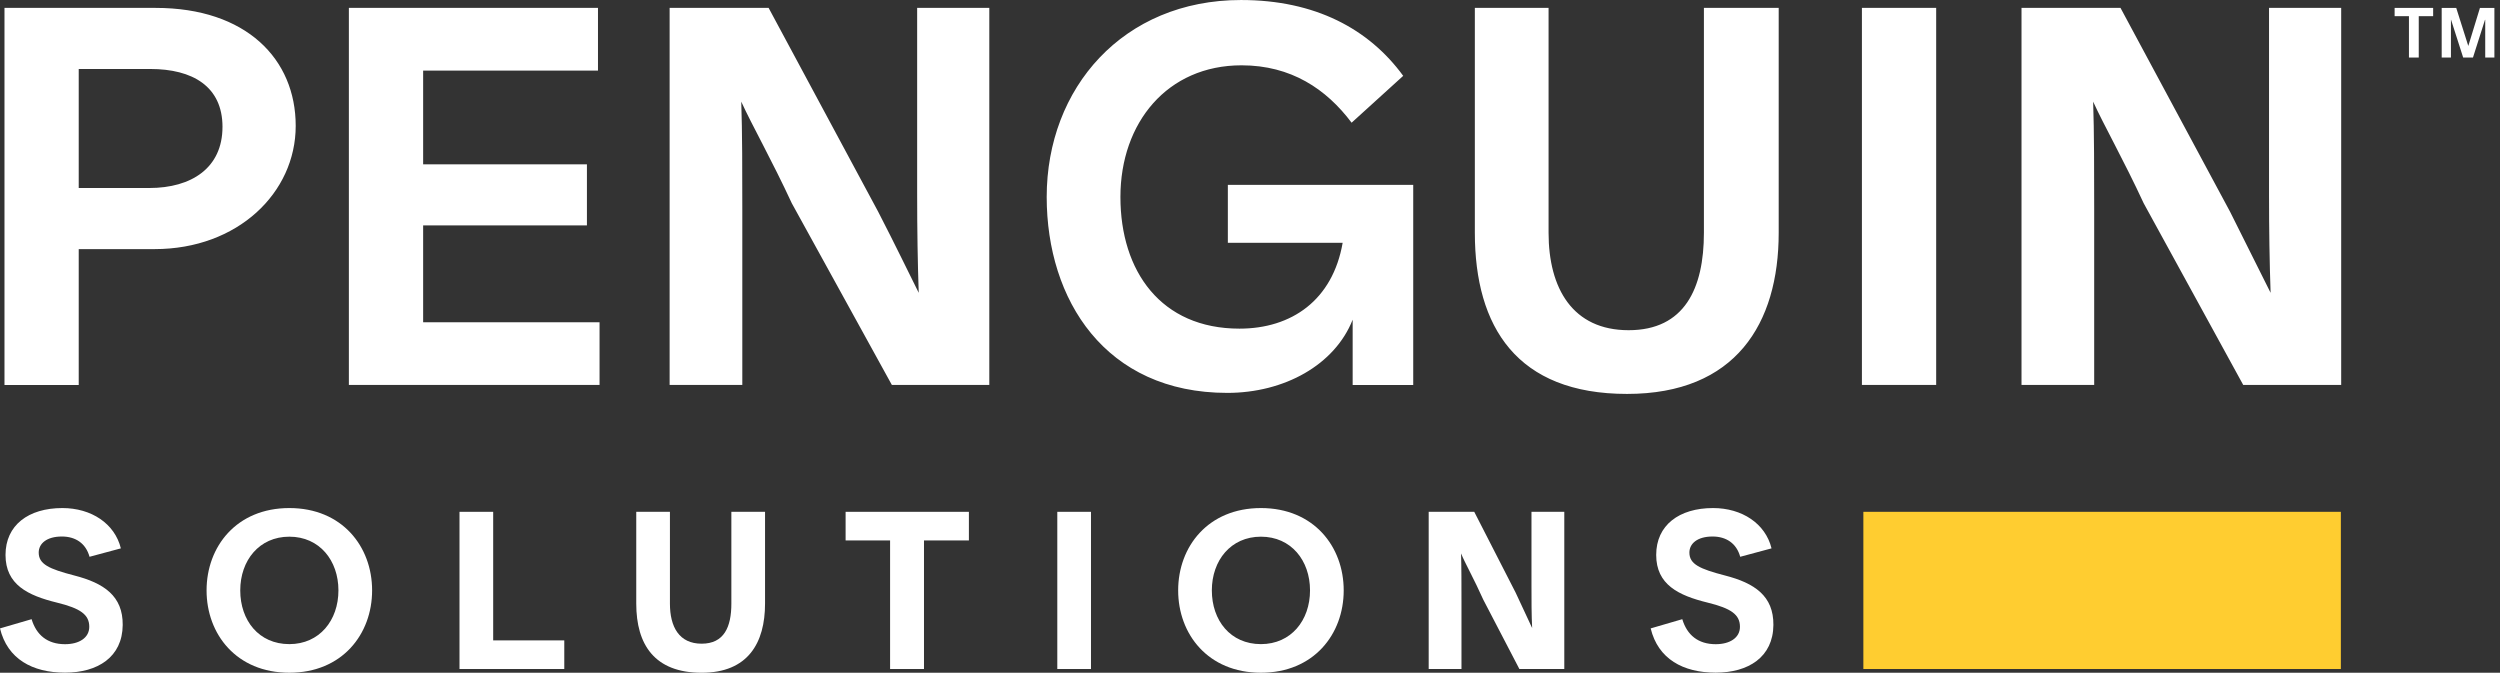
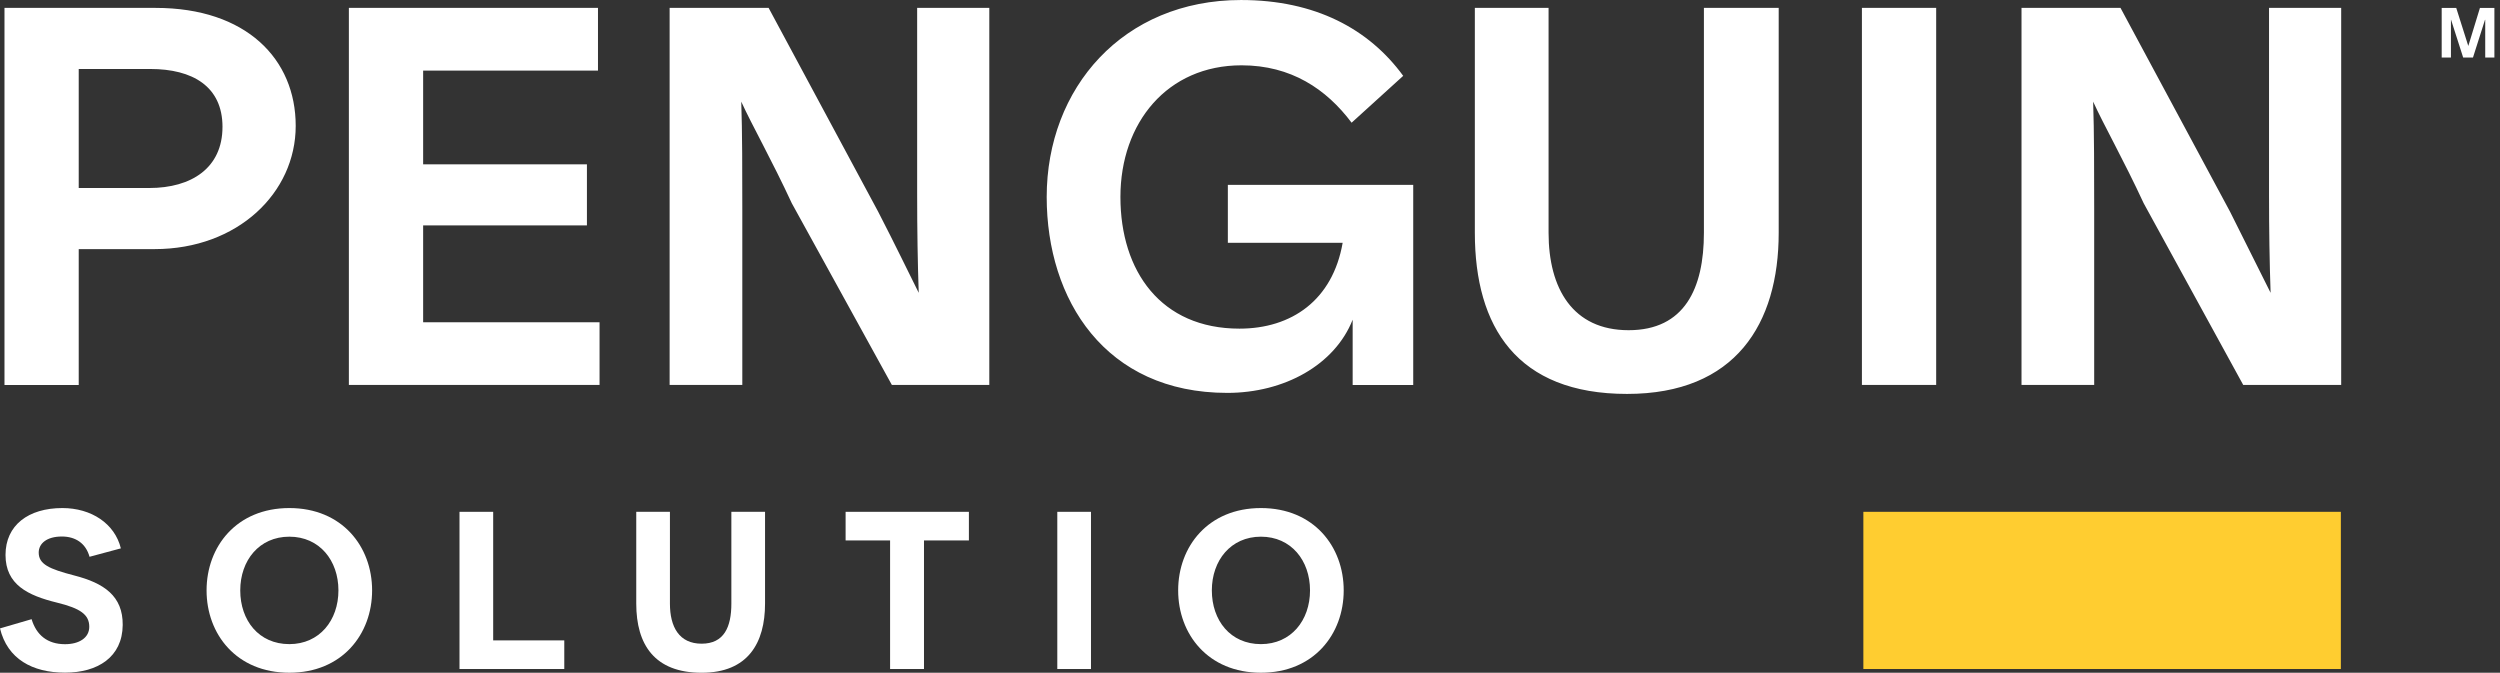
<svg xmlns="http://www.w3.org/2000/svg" width="301" height="81" viewBox="0 0 301 81" fill="none">
  <rect x="0" y="0" width="301" height="81" fill="#333333" stroke="none" />
  <g clip-path="url(#clip0_19006_1696)">
-     <path d="M213.294 66.023L209.522 67.037C209.078 65.421 207.841 64.596 206.193 64.596C204.354 64.596 203.403 65.452 203.403 66.53C203.403 67.926 204.64 68.497 207.682 69.287C211.265 70.206 213.547 71.759 213.517 75.248C213.484 79.116 210.505 80.987 206.574 80.987C202.643 80.987 199.631 79.338 198.742 75.659L202.547 74.549C203.117 76.45 204.448 77.561 206.574 77.561C208.255 77.561 209.49 76.801 209.49 75.468C209.49 74.009 208.444 73.249 205.589 72.552C202.103 71.696 199.406 70.396 199.406 66.813C199.406 63.231 202.164 61.17 206.254 61.17C209.74 61.17 212.563 63.041 213.292 66.02L213.294 66.023Z" fill="white" />
    <path d="M151.817 77.552C155.447 77.552 157.727 74.69 157.727 71.084C157.727 67.477 155.447 64.616 151.817 64.616C148.186 64.616 145.906 67.477 145.906 71.084C145.906 74.69 148.132 77.552 151.817 77.552ZM161.782 71.084C161.782 76.359 158.178 80.997 151.817 80.997C145.455 80.997 141.851 76.359 141.851 71.084C141.851 65.809 145.455 61.17 151.817 61.17C158.178 61.17 161.782 65.809 161.782 71.084Z" fill="white" />
    <path d="M131.354 61.623V80.549H127.299V61.623H131.354Z" fill="white" />
    <path d="M59.379 61.623V77.103H67.94V80.549H55.324V61.623H59.379Z" fill="white" />
    <path d="M34.837 77.552C38.467 77.552 40.747 74.69 40.747 71.084C40.747 67.477 38.467 64.616 34.837 64.616C31.206 64.616 28.926 67.477 28.926 71.084C28.926 74.69 31.152 77.552 34.837 77.552ZM44.802 71.084C44.802 76.359 41.198 80.997 34.837 80.997C28.475 80.997 24.871 76.359 24.871 71.084C24.871 65.809 28.475 61.17 34.837 61.17C41.198 61.17 44.802 65.809 44.802 71.084Z" fill="white" />
    <path d="M14.552 66.023L10.78 67.037C10.336 65.421 9.099 64.596 7.45 64.596C5.612 64.596 4.661 65.452 4.661 66.53C4.661 67.926 5.898 68.497 8.94 69.287C12.523 70.206 14.805 71.759 14.774 75.248C14.742 79.116 11.762 80.987 7.831 80.987C3.9 80.987 0.889 79.338 0 75.659L3.805 74.549C4.375 76.45 5.706 77.561 7.831 77.561C9.513 77.561 10.748 76.801 10.748 75.468C10.748 74.009 9.702 73.249 6.847 72.552C3.36 71.696 0.664 70.396 0.664 66.813C0.664 63.231 3.421 61.17 7.511 61.17C10.998 61.17 13.82 63.041 14.55 66.02L14.552 66.023Z" fill="white" />
    <path d="M281.839 61.623H224.349V80.549H281.839V61.623Z" fill="#FFCD30" />
    <path d="M84.478 81C78.805 81 76.605 77.607 76.605 72.676V61.623H80.66V72.676C80.66 75.485 81.773 77.5 84.478 77.5C87.183 77.5 88.056 75.485 88.056 72.676V61.623H92.111V72.676C92.111 77.393 90.071 81 84.478 81Z" fill="white" />
    <path d="M101.811 61.623H116.655V65.069H111.248V80.549H107.167V65.069H101.811L101.811 61.623Z" fill="white" />
-     <path d="M177.5 61.624L182.482 71.352L184.471 75.618C184.39 74.055 184.39 72.278 184.39 70.291V61.624H188.341V80.549H182.933L178.586 72.199C177.5 69.76 176.387 67.8 175.91 66.633C175.962 68.17 175.962 70.555 175.962 72.437V80.547H172.014V61.622H177.5V61.624Z" fill="white" />
    <path d="M168.947 9.131L162.734 14.774C159.689 10.717 155.443 7.864 149.482 7.864C140.542 7.864 134.899 14.774 134.899 23.716C134.899 32.658 139.782 39.569 149.229 39.569C155.506 39.569 160.452 36.145 161.656 29.233H147.833V22.257H170.152V46.353H162.86V38.491C160.704 43.944 154.617 47.304 147.77 47.304C133.059 47.304 126.022 36.082 126.022 23.716C126.022 10.591 135.217 0.002 149.419 0.002C158.359 0.002 164.827 3.489 168.947 9.134L168.947 9.131ZM243.388 0.951H255.309L268.498 25.489C270.465 29.42 272.176 32.844 273.381 35.255C273.254 31.639 273.191 27.708 273.191 23.333V0.951H281.879V46.35H270.086L258.101 24.474C255.692 19.276 253.281 15.027 252.014 12.237C252.14 15.787 252.14 20.924 252.14 25.171V46.348H243.39V0.951H243.388ZM224.175 0.951V46.35H233.115V0.951H224.175ZM195.896 47.428C182.644 47.428 177.571 39.375 177.571 28.026V0.951H186.448V28.026C186.448 34.747 189.364 39.756 196.085 39.756C202.806 39.756 205.151 34.747 205.151 28.026V0.951H214.155V28.026C214.155 38.996 208.956 47.428 195.894 47.428H195.896ZM80.621 0.951H92.542L105.731 25.489C107.761 29.42 109.41 32.844 110.614 35.255C110.488 31.639 110.425 27.708 110.425 23.333V0.951H119.112V46.35H107.382L95.334 24.474C92.926 19.276 90.515 15.027 89.247 12.237C89.374 15.787 89.374 20.924 89.374 25.171V46.348H80.623V0.951H80.621ZM71.997 0.951V8.498H50.946V19.783H70.666V27.138H50.946V38.804H72.186V46.35H42.004V0.951H71.997ZM0.54 46.35V0.951H18.738C29.645 0.951 35.603 7.102 35.603 15.155C35.603 23.209 28.628 29.993 18.61 29.993H9.478V46.353H0.54V46.35ZM26.789 15.282C26.789 10.399 23.174 8.306 18.102 8.306H9.478V22.636H17.974C23.046 22.636 26.787 20.227 26.787 15.282H26.789Z" fill="white" />
-     <path d="M292.951 0.952V1.947H291.217V6.928H290.037V1.947H288.312V0.952H292.951Z" fill="white" />
    <path d="M293.981 0.952H295.73L297.178 5.521H297.187L298.585 0.952H300.325V6.928H299.221V2.382H299.195L297.746 6.928H296.566L295.109 2.382H295.092V6.928H293.979V0.952H293.981Z" fill="white" />
  </g>
  <defs>
    <clipPath id="clip0_19006_1696">
      <rect width="300.325" height="81" fill="white" />
    </clipPath>
  </defs>
</svg>